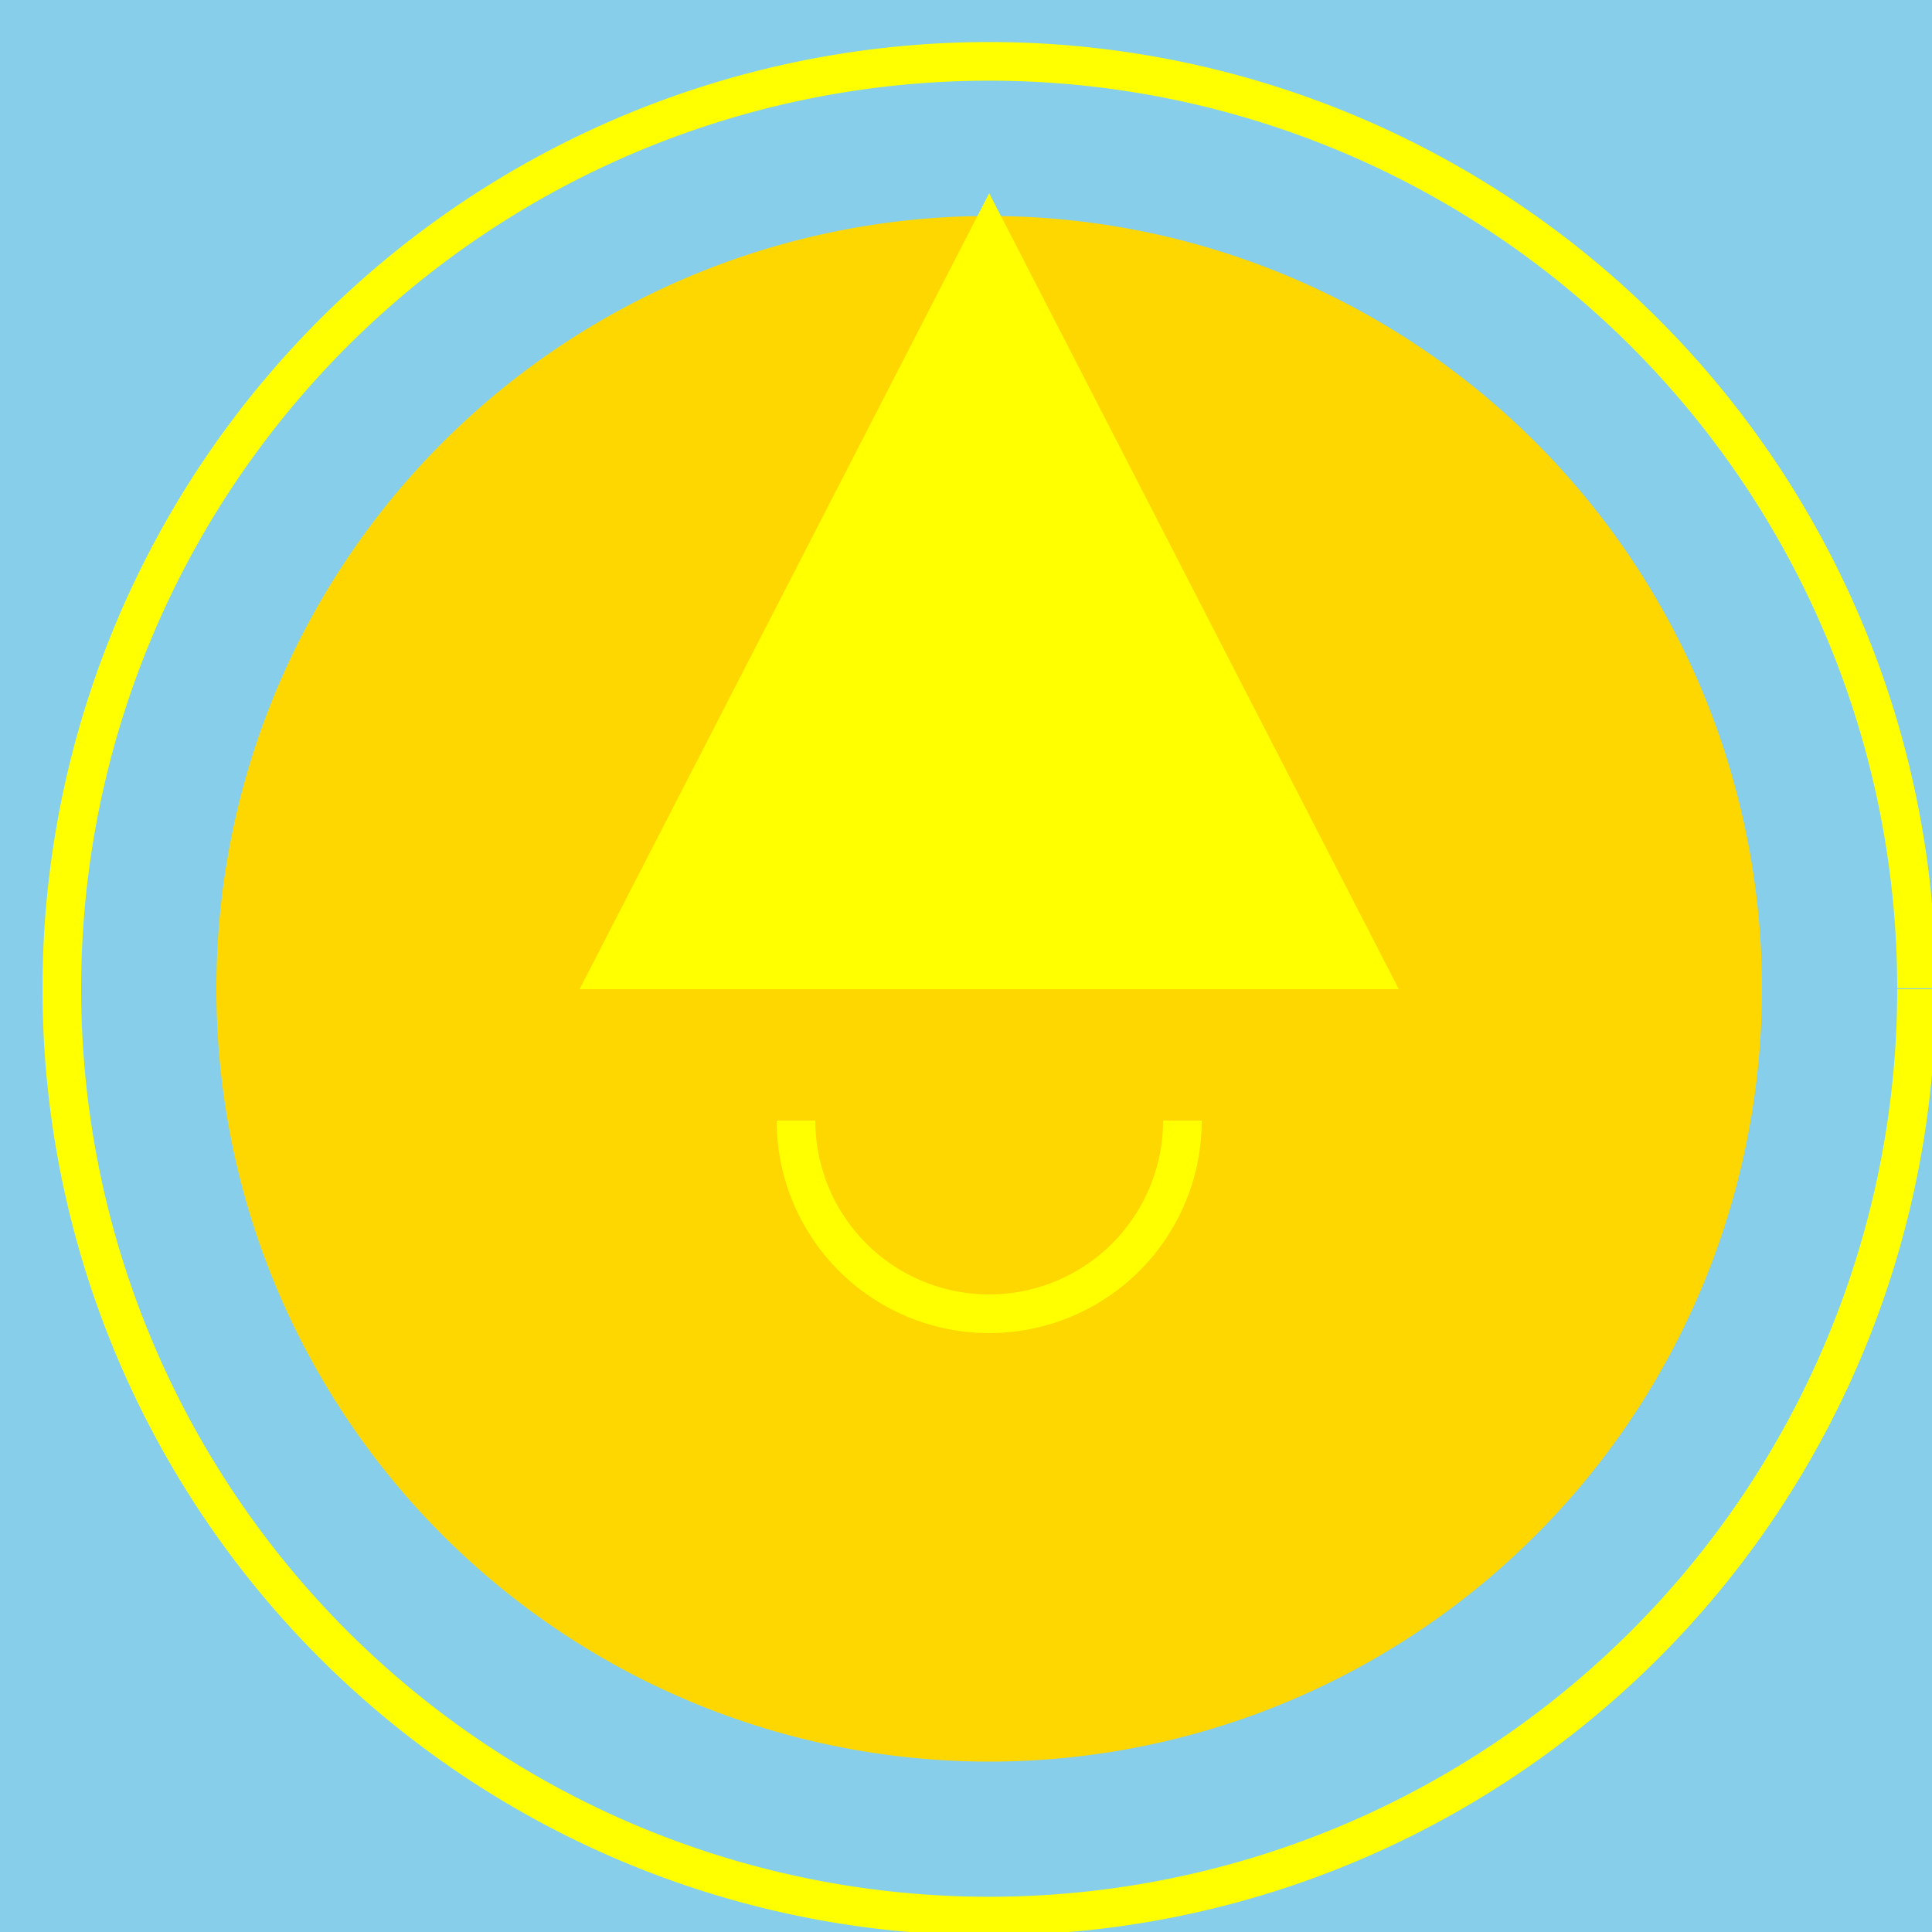
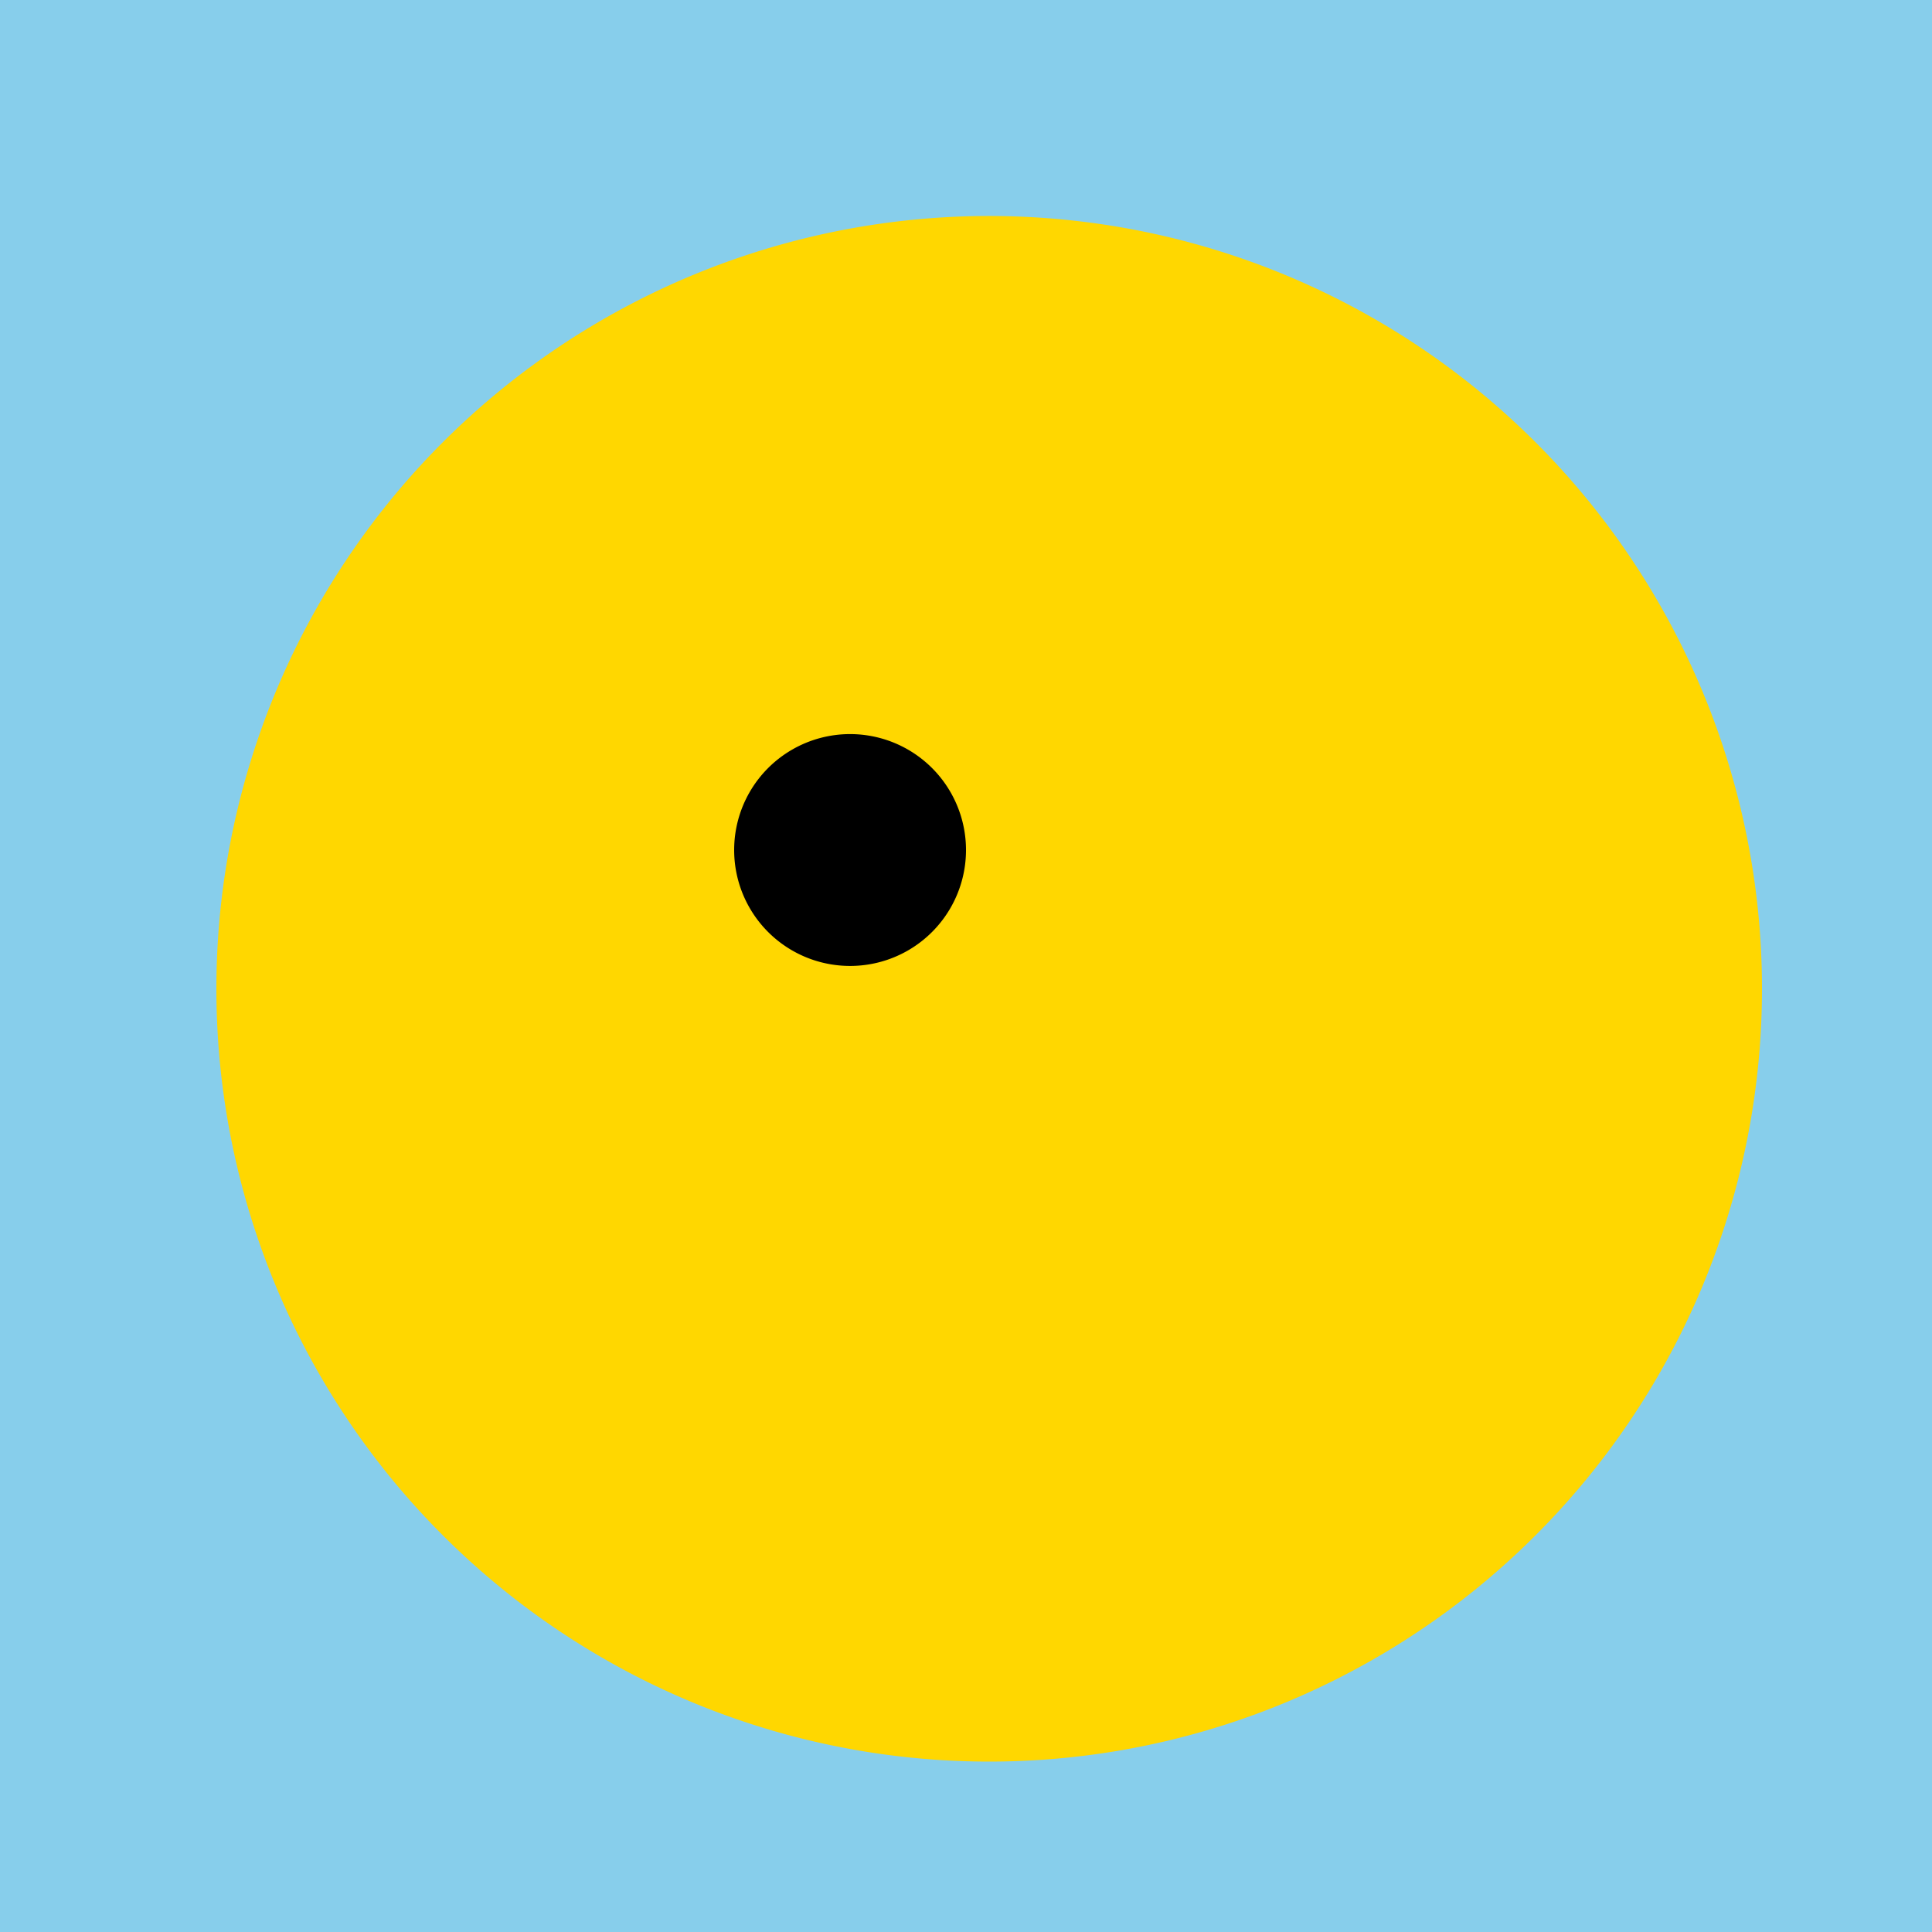
<svg xmlns="http://www.w3.org/2000/svg" width="500" height="500">
  <defs />
  <g>
    <rect fill="#87CEEB" stroke="none" x="0" y="0" width="512" height="512" />
    <path fill="#FFD700" stroke="none" paint-order="stroke fill markers" d=" M 456 256 A 200 200 0 1 1 456 255.8" />
-     <path fill="none" stroke="#FFFF00" paint-order="fill stroke markers" d=" M 496 256 A 240 240 0 1 1 496 255.76" stroke-miterlimit="10" stroke-width="10" stroke-dasharray="" />
    <path fill="#000000" stroke="none" paint-order="stroke fill markers" d=" M 250 220 A 30 30 0 1 1 250 219.97" />
-     <path fill="#000000" stroke="none" paint-order="stroke fill markers" d=" M 320 220 A 30 30 0 1 1 320 219.97" />
-     <path fill="none" stroke="#FFFF00" paint-order="fill stroke markers" d=" M 306 290 A 50 50 0 0 1 206 290" stroke-miterlimit="10" stroke-width="10" stroke-dasharray="" />
-     <path fill="#FFFF00" stroke="none" paint-order="stroke fill markers" d=" M 256 50 L 150 256 L 362 256 Z" />
+     <path fill="#FFFF00" stroke="none" paint-order="stroke fill markers" d=" M 256 50 L 362 256 Z" />
  </g>
</svg>